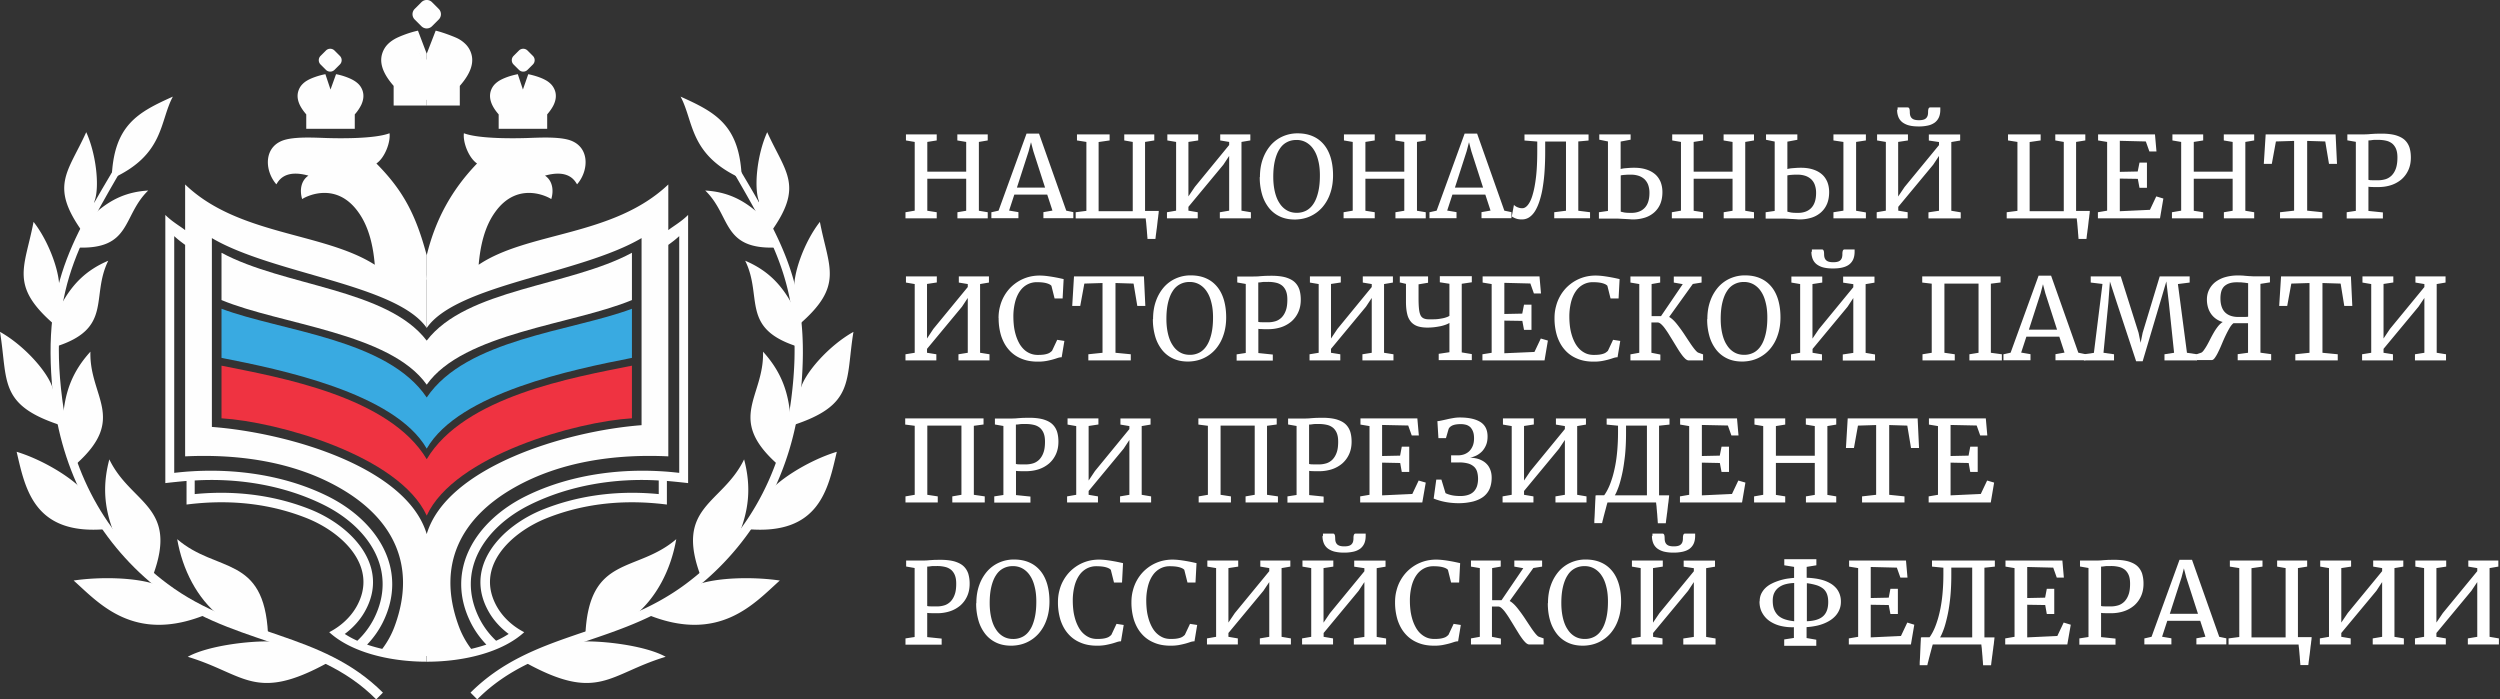
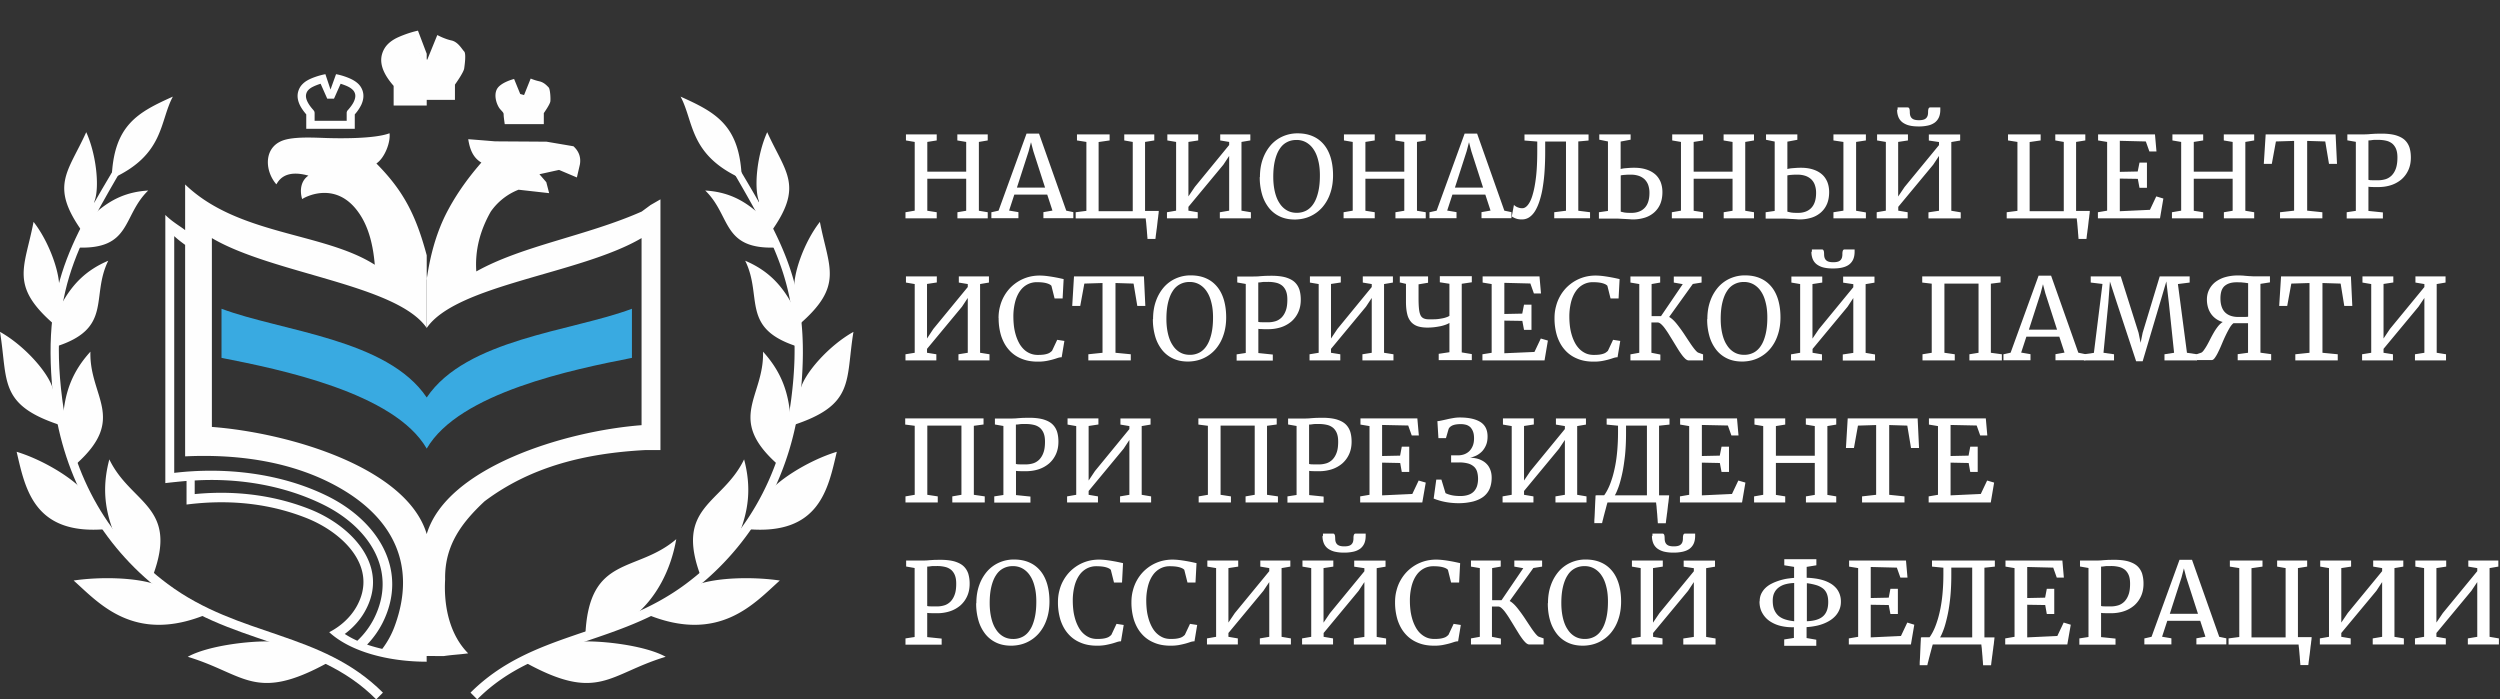
<svg xmlns="http://www.w3.org/2000/svg" fill="none" viewBox="0 0 286 80">
  <rect x="0" y="0" width="286" height="80" fill="#333333" stroke="none" />
  <path fill="#FEFEFE" fill-rule="evenodd" d="m48.462 7.268-1.186-2.66c-.293.093-.579.194-.848.294a6.188 6.188 0 0 0-.786.362c-.247.139-.47.3-.648.486-.177.184-.308.4-.385.655-.362 1.14.763 2.42 1.218 2.936l.015.015a.448.448 0 0 1 .116.301v1.488h2.859v.924h-3.784V9.827c-.293-.34-.732-.871-1.048-1.511-.324-.655-.509-1.418-.255-2.204.124-.386.316-.71.563-.98.246-.269.555-.5.902-.693.385-.216 1.487-.686 2.62-.932l1.002 2.643v1.102h-.355v.016Zm-7.876 7.468h-5.55v-1.65c-.215-.254-.523-.631-.74-1.086-.223-.47-.346-1.025-.161-1.595a1.92 1.92 0 0 1 .424-.733c.185-.2.408-.37.663-.508.323-.185 1.11-.509 2.003-.678l.586 1.757.632-1.757c.586.1 1.426.377 1.958.678.254.146.478.308.663.508.185.2.331.447.423.733.178.57.062 1.117-.161 1.595a4.817 4.817 0 0 1-.74 1.087v1.649Zm-.925-.925v-.894a.456.456 0 0 1 .139-.324c.154-.177.416-.477.608-.824.185-.34.309-.725.2-1.072a.971.971 0 0 0-.246-.408 1.893 1.893 0 0 0-.408-.308 3.54 3.54 0 0 0-.486-.224 9.568 9.568 0 0 0-.5-.177l-.725 1.634s-.023.054-.039.077h-.763s-.03-.046-.038-.077l-.725-1.634a6.271 6.271 0 0 0-.5.177 4.83 4.83 0 0 0-.486.224c-.162.092-.3.192-.409.308a.988.988 0 0 0-.239.409c-.115.354.016.747.208 1.086.193.347.463.655.617.825v.015a.362.362 0 0 1 .093.139.6.6 0 0 1 .03.162v.894h3.7l-.031-.008Zm2.328 59.93c.57.194 1.156.355 1.741.494a10.036 10.036 0 0 0 1.48-2.767c2.435-6.805-.216-12.193-6.459-15.715-5.287-2.982-11.583-3.83-17.572-3.545V28.015c-.508-.377-.786-.578-1.248-1.002v27.083c5.834-.686 12.192.023 17.526 2.652 5.765 2.844 9.356 8.477 6.296 14.535a10.266 10.266 0 0 1-1.764 2.466v-.007Zm-2.56-1.225c.448.293.933.555 1.45.786a9.214 9.214 0 0 0 1.896-2.52c2.782-5.51-.602-10.497-5.804-13.056-4.478-2.204-9.68-3.06-14.697-2.759v1.557c5.402-.524 9.842.408 13.179 1.734 4.825 1.911 9.225 6.567 6.258 11.746-.532.932-1.295 1.796-2.281 2.528v-.016Zm9.388 3.183c-4.355 0-8.701-1.125-11.152-3.375.015-.008.03-.023.054-.031 1.248-.655 2.335-1.626 3.044-2.852 2.62-4.57-1.557-8.532-5.71-10.18-3.43-1.357-7.947-2.275-13.712-1.542V55.02c-.724.062-1.726.162-2.428.247V24.586c.787.794 1.811 1.364 2.266 1.742v-5.226c6.066 5.842 15.838 5.449 21.696 9.187-.178-2.096-.648-4.316-1.889-6.027-2.489-3.484-5.85-1.865-6.42-1.487-.308-1.025-.13-2.112.717-2.682-2.813-.787-3.453.693-3.668.994-1.403-1.611-1.495-4.501 1.133-5.133 1.302-.316 3.283-.208 4.64-.162 1.024.03 5.364.139 7.175-.547.13 1.002-.524 2.79-1.503 3.46 3.029 3.06 4.5 5.796 5.757 10.505v2.76h-.4c-.463-3.392-1.766-9.103-6.752-13.535.408-.17 1.549-.37 1.927-2.057-2.128.385-4.085.4-6.236.331-1.271-.038-3.044-.146-4.277.131-1.619.378-1.788 1.503-1.341 2.852 1.364-.94 4.193-.555 5.017.331-.393.054-1.302.632-1.41 1.472 2.582-.878 4.817.093 6.358 2.204 1.45 1.989 2.204 6.382 2.043 8.262-7.122-4.547-14.675-4.03-21.48-8.6V51.06c6.49-.162 12.532 1.217 17.01 3.745 6.874 3.877 9.618 9.596 6.96 17.033a11.64 11.64 0 0 1-1.326 2.62c1.263.2 2.62.293 3.9.293v.956l.007-.008Z" clip-rule="evenodd" />
-   <path fill="#FEFEFE" fill-rule="evenodd" d="m49.171 7.268 1.187-2.66c.548.178 1.126.37 1.634.656.247.139.47.3.648.486.177.184.308.4.385.655.362 1.14-.763 2.42-1.218 2.936l-.015.015a.449.449 0 0 0-.116.301v1.488h-2.86v.924h3.785V9.827c.293-.34.732-.871 1.048-1.511.324-.655.509-1.418.255-2.204a2.612 2.612 0 0 0-.563-.98 3.55 3.55 0 0 0-.902-.693c-.377-.208-1.819-.755-2.597-.932L48.817 6.15v1.102h.354v.016Zm7.877 7.468h5.55v-1.65c.215-.254.523-.631.74-1.086.223-.47.346-1.025.161-1.595a2.032 2.032 0 0 0-.424-.733 2.57 2.57 0 0 0-.663-.508c-.562-.316-1.349-.547-1.98-.678l-.61 1.757-.585-1.757a8.192 8.192 0 0 0-1.264.346c-.262.1-.516.208-.74.332a2.749 2.749 0 0 0-.663.508 1.97 1.97 0 0 0-.424.733c-.177.57-.061 1.117.162 1.595.216.455.517.832.74 1.087v1.649Zm.925-.925v-.894a.457.457 0 0 0-.139-.324c-.154-.177-.416-.477-.609-.824-.185-.34-.308-.725-.2-1.072a.971.971 0 0 1 .247-.408 1.89 1.89 0 0 1 .408-.308 3.59 3.59 0 0 1 .486-.224c.162-.061.331-.123.5-.177l.725 1.634s.023.054.039.077h.763s.03-.046.038-.077l.725-1.634c.177.054.346.116.5.177.178.07.34.147.486.224.162.092.3.192.409.308a.988.988 0 0 1 .239.409c.115.354-.016.747-.209 1.086a4.637 4.637 0 0 1-.616.825v.015a.362.362 0 0 0-.093.139.6.6 0 0 0-.03.162v.894h-3.7l.031-.008Zm-2.328 59.93c-.57.194-1.156.355-1.741.494a10.032 10.032 0 0 1-1.48-2.767c-2.436-6.805.216-12.193 6.458-15.715 5.288-2.982 11.584-3.83 17.573-3.545V28.015c.508-.377.786-.578 1.248-1.002v27.083c-5.834-.686-12.193.023-17.526 2.652-5.765 2.844-9.356 8.477-6.297 14.535.44.863 1.018 1.688 1.765 2.466v-.007Zm2.56-1.225a10.39 10.39 0 0 1-1.45.786 9.215 9.215 0 0 1-1.896-2.52c-2.782-5.51.601-10.497 5.804-13.056 4.478-2.204 9.68-3.06 14.697-2.759v1.557c-5.403-.524-9.842.408-13.179 1.734-4.825 1.911-9.225 6.567-6.258 11.746.532.932 1.295 1.796 2.281 2.528v-.016ZM48.816 75.7c4.354 0 8.701-1.125 11.152-3.375-.015-.008-.03-.023-.054-.031-1.248-.655-2.335-1.626-3.044-2.852-2.62-4.57 1.557-8.532 5.71-10.18 3.43-1.357 7.947-2.275 13.712-1.542v-2.7c.724.062 1.718.162 2.428.247V24.586c-.787.794-1.812 1.364-2.266 1.742v-5.226c-6.297 5.98-16.031 5.372-21.696 9.187.185-2.096.648-4.316 1.888-6.027 2.49-3.484 5.842-1.865 6.42-1.487.309-1.025.131-2.112-.716-2.682 2.813-.787 3.452.693 3.668.994 1.41-1.611 1.495-4.501-1.133-5.133-1.302-.316-3.283-.208-4.64-.162-1.025.03-5.364.139-7.175-.547-.13 1.002.524 2.79 1.503 3.46-2.92 3.03-4.778 6.459-5.757 10.505v2.76h.362c.355-4.24 2.805-9.858 6.698-13.373-.316-.2-1.434-.616-1.827-2.22 2.127.386 4.085.401 6.235.332 1.272-.038 3.044-.146 4.278.131 1.618.378 1.788 1.503 1.34 2.852-1.233-.848-4.2-.64-5.009.4.285.155 1.256.27 1.403 1.41-2.582-.878-4.817.093-6.359 2.205-.824 1.133-2.173 4.47-2.065 8.262 6.944-4.609 14.767-3.877 21.503-8.601v27.7c-6.49-.162-12.532 1.217-17.01 3.745-6.875 3.877-9.618 9.596-6.96 17.033.324.902.756 1.78 1.326 2.62-1.264.2-2.62.293-3.9.293v.956l-.015-.016ZM36.67 6.397l.617-.617c.27-.27.71-.27.979 0l.617.617c.27.27.27.709 0 .979l-.617.616a.693.693 0 0 1-.979 0l-.616-.616a.693.693 0 0 1 0-.98Zm24.293 0-.616-.617a.693.693 0 0 0-.979 0l-.617.617a.693.693 0 0 0 0 .979l.617.616c.27.27.71.27.979 0l.616-.616c.27-.27.27-.71 0-.98ZM47.445 2.235l.763.763a.852.852 0 0 0 1.218 0l.763-.763a.856.856 0 0 0 0-1.218l-.763-.763a.852.852 0 0 0-1.218 0l-.763.763a.856.856 0 0 0 0 1.218Z" clip-rule="evenodd" />
  <path fill="#FEFEFE" fill-rule="evenodd" d="M48.817 61.094C46.52 53.441 32.994 49.511 24.239 48.84V27.237c6.99 4.116 21.133 5.302 24.578 10.281V31.97c-.378-2.682-1.056-5.14-2.112-7.306-1.048-2.112-2.443-4.123-4.139-6.066.964-.562 1.326-1.549 1.503-2.674-1.025.077-2.05.162-3.075.246-1.965.016-3.923.024-5.888.04-1.025.176-2.05.346-3.075.523-.663.609-.864 1.31-.74 2.066l.346 1.503c.679-.286 1.365-.578 2.043-.864.748.162 1.495.332 2.243.494-.262.3-.524.608-.787.91-.107.415-.215.84-.323 1.255l3.499-.393a6.958 6.958 0 0 1 3.183 2.513c1.202 2.12 1.819 4.377 1.65 6.836-5.272-2.952-12.587-4.054-18.906-6.844h-.016l-.015-.023h-.016l-.015-.023h-.015l-.016-.023h-.015l-.016-.023H24.1l-.016-.023h-.015l-.015-.024h-.016l-.015-.023h-.015l-.016-.023h-.015L23.96 24h-.015l-.016-.023h-.015l-.015-.023h-.016l-.015-.023h-.016l-.015-.024h-.015l-.016-.023h-.015l-.016-.023h-.015l-.016-.023h-.015l-.015-.023h-.016l-.015-.023h-.016l-.015-.023h-.015l-.016-.023h-.015l-.016-.023h-.015l-.016-.024h-.015l-.015-.023h-.016l-.015-.023h-.016l-.015-.023h-.015l-.016-.023h-.015l-.016-.023h-.015l-.015-.023h-.016l-.015-.023h-.016l-.015-.024h-.016l-.015-.023h-.015l-.016-.023-1.164-.67v28.686h1.78c6.721.362 13.018 1.85 18.351 5.865 2.498 2.343 4.578 4.955 4.501 8.925.185 3.167-.562 6.381-2.636 8.462 1.041.146 1.72.154 2.76.308.655.023 1.495-.023 2.15 0V61.025l-.177.07Z" clip-rule="evenodd" />
  <path fill="#FEFEFE" fill-rule="evenodd" d="M48.817 61.094C51.114 53.441 64.64 49.31 73.395 48.64V27.237c-6.99 4.116-21.133 5.302-24.578 10.281V31.97c.378-2.682 1.056-5.14 2.112-7.306 1.048-2.112 2.443-4.123 4.139-6.066-.964-.562-1.326-1.549-1.503-2.674 1.025.077 2.05.162 3.075.246 1.965.016 3.923.024 5.888.04 1.025.176 2.05.346 3.075.523.663.609.864 1.31.74 2.066l-.347 1.503-2.042-.864c-.748.162-1.495.332-2.243.494.262.3.524.608.786.91l.324 1.255-3.499-.393a6.958 6.958 0 0 0-3.183 2.513c-1.202 2.12-1.819 4.377-1.65 6.836 5.272-2.952 12.586-4.054 18.906-6.844h.016l.015-.023h.015l.016-.023h.015l.016-.023h.015l.016-.023h.015l.015-.023h.016l.015-.024h.016l.015-.023h.015l.016-.023h.015l.016-.023h.015l.016-.023h.015l.015-.023h.016l.015-.023h.016l.015-.024h.015l.016-.023h.015l.016-.023h.015l.015-.023h.016l.015-.023h.016l.015-.023h.016l.015-.023h.015l.016-.023h.015l.016-.023h.015l.015-.024h.016l.015-.023h.016l.015-.023h.015l.016-.023h.015l.016-.023h.015l.016-.023h.015l.015-.023h.016l.015-.023h.016l.015-.024h.016l.015-.023h.015l.016-.023 1.163-.67v28.686h-1.78c-6.72.362-13.017 1.85-18.35 5.865-2.498 2.343-4.579 4.955-4.502 8.925-.184 3.167.563 6.381 2.636 8.462-1.04.146-1.718.154-2.759.308-.655.023-1.495-.023-2.15 0v-14.02l.177.07Zm8.933-46.89h4.462V12.94s.701-.994.747-1.333c.047-.34-.023-1.434-.192-1.603-.17-.17-.509-.578-1.064-.701a5.998 5.998 0 0 1-.994-.316l-.756 1.888-.439-.124-.701-1.718s-1.55.385-1.965 1.164c-.409.778.023 1.888.362 2.28.339.386.408.41.408.656 0 .247.124 1.064.124 1.064m-11.969-2.775h6.273V9.68s.987-1.372 1.056-1.842c.07-.47.231-1.71 0-1.95-.239-.231-.686-1.102-1.472-1.264-.786-.17-1.603-.616-1.603-.616l-1.148 2.82-.617-.169-.986-2.382s-2.182.54-2.76 1.611c-.578 1.072.031 2.613.509 3.152.478.54.578.57.578.902 0 .332.17 1.472.17 1.472" clip-rule="evenodd" />
  <path fill="#FEFEFE" d="M6.043 45.033c-1.334-13.249 2.643-18.197 8.894-28.917l.632.362C9.619 26.998 5.395 32.316 7.122 45.68c1.163 8.979 5.48 16.231 12.069 21.133 8.224 6.12 17.55 5.372 24.616 12.424l-.77.77c-6.998-7.051-16.794-6.05-25.28-12.932C11.176 61.742 6.991 53.958 6.05 45.04" />
-   <path fill="#FEFEFE" d="M30.659 72.493c-2.027-.693-3.638-1.017-5.526-1.996-2.575-2.042-4.255-5.318-4.863-8.817 4.547 3.908 9.934 1.757 10.389 10.813Z" />
-   <path fill="#FEFEFE" fill-rule="evenodd" d="M35.715 14.204h4.462V12.94s.702-.994.748-1.333c.046-.34-.023-1.434-.193-1.603-.17-.17-.508-.578-1.063-.701a6.099 6.099 0 0 1-.995-.316l-.755 1.888-.44-.124-.7-1.718s-1.55.385-1.966 1.164c-.408.778.023 1.888.362 2.28.34.386.409.41.409.656 0 .247.123 1.064.123 1.064" clip-rule="evenodd" />
  <path fill="#FEFEFE" d="M17.456 65.95c-1.51-1.38-2.913-2.836-4.184-4.416-1.334-3.075-1.604-5.812-.764-8.98 2.482 5.15 8 5.319 4.948 13.396ZM8.74 53.064a35.734 35.734 0 0 1-1.526-5.295c.208-3.03 1.133-5.341 3.13-7.538-.147 5.172 4.223 7.607-1.604 12.833ZM6.297 39.676c.123-1.649.354-3.283.732-4.878 1.302-2.39 2.913-3.931 5.356-4.971-2.05 4.154.601 7.768-6.08 9.85M8.77 28.316a28.2 28.2 0 0 1 2.112-3.923c1.835-1.634 3.677-2.45 6.074-2.597-3.006 2.905-1.858 6.79-8.178 6.52M31.23 73.395c1.803.131 3.437.81 6.219 2.443-8.293 4.54-9.434 1.272-15.97-.701 2.213-1.241 6.991-1.858 9.742-1.75M18.02 66.929c1.71.37 3.213 1.28 5.726 3.306-8.409 3.522-12.47-1.295-15.322-3.823 2.96-.439 7.183-.385 9.595.517Zm-7.962-10.097 2.165 3.692c-8.362.779-9.333-4.632-10.32-8.84 3.423 1.048 7.222 3.522 8.155 5.148ZM6.066 44.57c.87 1.141.516 1.542.963 4.108C-.224 46.343.925 43.6 0 37.965c2.86 1.596 5.657 4.802 6.066 6.605Zm.678-11.345c.362 1.295-.062 1.526-.494 3.931-5.217-4.486-3.414-6.512-2.412-11.776 1.85 2.366 3.137 6.119 2.906 7.838m4.061-10.189c.047 1.28-.4 1.403-1.34 3.53-3.823-5.318-1.704-6.798.4-11.438 1.18 2.605 1.534 6.367.94 7.908Zm1.973-2.582c.193-6.135 2.99-7.591 6.998-9.395-1.541 2.86-.955 6.667-6.998 9.395Zm78.814 24.586c1.333-13.249-2.644-18.197-8.894-28.917l-.632.362c5.942 10.52 10.173 15.838 8.447 29.202-1.164 8.979-5.48 16.231-12.07 21.133-8.223 6.12-17.549 5.372-24.616 12.424l.77.77c6.998-7.051 16.794-6.05 25.28-12.932 6.582-5.333 10.767-13.117 11.707-22.035" />
  <path fill="#FEFEFE" d="M66.975 72.493c2.027-.693 3.638-1.017 5.526-1.996 2.574-2.042 4.254-5.318 4.863-8.817-4.547 3.908-9.934 1.757-10.389 10.813Zm13.202-6.543c1.51-1.38 2.914-2.836 4.185-4.416 1.334-3.075 1.603-5.812.763-8.98-2.481 5.15-8 5.319-4.948 13.396Zm8.717-12.886c.64-1.734 1.164-3.5 1.526-5.295-.208-3.03-1.133-5.341-3.129-7.538.146 5.172-4.224 7.607 1.603 12.833Zm2.443-13.388a31.298 31.298 0 0 0-.732-4.878c-1.302-2.39-2.913-3.931-5.356-4.971 2.05 4.154-.601 7.768 6.08 9.85m-2.466-11.361a28.204 28.204 0 0 0-2.111-3.923c-1.835-1.634-3.677-2.45-6.073-2.597 3.005 2.905 1.857 6.79 8.177 6.52M66.404 73.395c-1.803.131-3.437.81-6.22 2.443 8.294 4.54 9.434 1.272 15.97-.701-2.212-1.241-6.99-1.858-9.742-1.75m13.203-6.458c-1.711.37-3.214 1.28-5.727 3.306 8.409 3.522 12.47-1.295 15.322-3.823-2.96-.439-7.183-.385-9.595.517Zm7.961-10.097-2.166 3.692c8.363.779 9.334-4.632 10.32-8.84-3.422 1.048-7.221 3.522-8.154 5.148Zm3.993-12.262c-.871 1.141-.517 1.542-.964 4.108 7.253-2.335 6.104-5.086 7.03-10.713-2.86 1.596-5.658 4.802-6.066 6.605Zm-.679-11.345c-.362 1.295.062 1.526.493 3.931 5.218-4.486 3.415-6.512 2.413-11.776-1.85 2.366-3.137 6.119-2.906 7.838m-4.061-10.189c-.047 1.28.4 1.403 1.34 3.53 3.824-5.318 1.704-6.798-.4-11.438-1.18 2.605-1.534 6.367-.94 7.908Zm-1.973-2.582c-.193-6.135-2.99-7.591-6.999-9.395 1.542 2.86.956 6.667 6.999 9.395Z" />
-   <path fill="#FEFEFE" fill-rule="evenodd" d="M48.817 38.967c-4.547-5.95-16.34-6.196-23.476-10.05v5.41c6.736 2.806 19.276 3.746 23.476 9.68v-5.04Zm0 0c4.547-5.95 16.339-6.196 23.476-10.05v5.41c-6.736 2.806-19.276 3.746-23.476 9.68v-5.04Z" clip-rule="evenodd" />
-   <path fill="#EF3341" fill-rule="evenodd" d="M48.817 58.983c3.168-6.883 17.148-10.752 23.476-11.13v-6.019c-6.728 1.341-19.206 3.522-23.476 10.698-4.278-7.175-16.748-9.349-23.476-10.698v6.02c6.328.377 20.308 4.246 23.476 11.129Z" clip-rule="evenodd" />
  <path fill="#39AAE1" fill-rule="evenodd" d="M48.817 45.472c4.516-6.705 16.547-7.553 23.476-10.15v5.618c-6.628 1.303-19.792 3.977-23.476 10.382-3.684-6.405-16.848-9.08-23.476-10.382v-5.618c6.937 2.597 18.96 3.445 23.476 10.15Z" clip-rule="evenodd" />
  <path fill="#fff" d="M103.587 24.974v-.693l1.056-.182v-7.862l-1.002-.17v-.694h3.52v.693l-1.078.17v3.404h4.449v-3.403l-1.013-.17v-.694h3.477v.693l-1.013.17v7.874l1.013.17v.694h-3.467v-.693l1.003-.171v-3.66h-4.449v3.66l1.078.17v.694h-3.574Zm12.738-3.51h3.232l-1.344-4.171-.267-1.024-.266 1.024-1.345 4.171h-.01Zm-2.902 2.817.811-.182 3.2-8.812h1.43l3.115 8.812.811.17v.694h-3.425v-.693l1.035-.181-.597-1.825h-3.766l-.598 1.825 1.067.18v.694h-3.094v-.693l.011.01Zm9.634.693v-.693l1.226-.16v-7.884l-1.077-.17v-.694h3.734v.693l-1.259.181v7.916h3.905v-7.926l-.971-.17v-.694h3.435v.693l-1.056.17v7.895h1.568s0 .064-.011.16c0 .096-.021.214-.042.363-.011.15-.032.32-.064.512l-.064.576c-.022.192-.043.384-.075.576-.021.192-.043.352-.064.502-.021.149-.032.266-.043.362-.01.096-.021.15-.021.15h-.907c0-.054 0-.15-.021-.278 0-.128-.022-.277-.032-.437a10.09 10.09 0 0 0-.043-.523c-.011-.181-.032-.352-.043-.501-.01-.16-.032-.288-.042-.395-.011-.107-.022-.181-.022-.213h-8.011v-.011Zm10.443 0v-.693l1.046-.182v-7.862l-1.003-.17v-.694h3.531v.693l-1.12.17v6.231l.736-1.088 3.926-4.79v-.352l-1.024-.17v-.694h3.446v.693l-1.014.17V24.1l1.078.182v.693h-3.553v-.693l1.067-.182v-6.262l-.661 1.003-4.001 4.822v.437l1.067.182v.693H133.5Zm12.162-4.726c0 .619.064 1.184.181 1.686.118.501.289.938.523 1.29.224.363.512.64.843.832.331.193.704.289 1.131.289a2.29 2.29 0 0 0 1.099-.256c.32-.171.608-.438.832-.79.234-.352.405-.8.533-1.333.128-.534.192-1.163.192-1.889 0-.618-.053-1.173-.181-1.675-.118-.5-.288-.928-.523-1.28a2.474 2.474 0 0 0-.843-.821 2.2 2.2 0 0 0-1.131-.288c-.426 0-.778.085-1.098.256-.331.17-.608.427-.832.779-.235.352-.406.789-.534 1.312-.128.533-.192 1.152-.192 1.877m-1.525.022c0-.758.106-1.451.33-2.07a4.862 4.862 0 0 1 .907-1.579 3.943 3.943 0 0 1 1.366-1.003 4.136 4.136 0 0 1 1.706-.352c.673 0 1.259.118 1.761.342.512.224.928.554 1.269.97.342.417.598.929.768 1.515.171.598.256 1.26.256 1.985 0 .725-.106 1.45-.33 2.07a4.67 4.67 0 0 1-.896 1.578 4.09 4.09 0 0 1-1.355 1.014c-.523.245-1.088.362-1.697.384-.672.01-1.258-.096-1.77-.331a3.459 3.459 0 0 1-1.281-.992 4.503 4.503 0 0 1-.789-1.547 6.955 6.955 0 0 1-.267-1.995l.022.01Zm9.569 4.715v-.693l1.046-.182v-7.862l-1.003-.17v-.694h3.52v.693l-1.067.17v3.404h4.449v-3.403l-1.024-.17v-.694h3.478v.693l-1.003.17v7.874l1.003.17v.694h-3.467v-.693l1.013-.171v-3.66h-4.449v3.66l1.067.17v.694h-3.563Zm12.726-3.51h3.233l-1.344-4.171-.267-1.024-.267 1.024-1.344 4.171h-.011Zm-2.891 2.817.811-.182 3.201-8.812h1.429l3.115 8.812.811.17v.694h-3.424v-.693l1.034-.181-.597-1.825h-3.766l-.597 1.825 1.067.18v.694h-3.094v-.693l.01.01Zm9.41.469.245-1.312s.064.064.118.107c.053.042.128.085.202.127.086.043.182.075.289.107.106.032.224.043.352.043.224 0 .437-.128.64-.384.202-.256.394-.64.544-1.184.16-.534.288-1.216.384-2.038.096-.832.138-1.824.138-2.976v-1.046l-1.461-.117v-.694h7.329v.694l-1.174.106v7.927l1.345.17v.694h-4.097v-.693l1.344-.171v-7.916h-2.379v1.163c0 .736-.021 1.44-.064 2.112a18.35 18.35 0 0 1-.202 1.867 10 10 0 0 1-.352 1.558c-.139.459-.31.853-.502 1.184-.192.33-.416.576-.672.757a1.49 1.49 0 0 1-.843.267c-.138 0-.256 0-.362-.021a1.228 1.228 0 0 1-.299-.064 1.968 1.968 0 0 1-.267-.107c-.085-.043-.171-.096-.267-.15m12.461-.554c.064.021.138.043.202.053.064.022.15.032.235.054.085.01.192.02.32.032.128 0 .267.01.438.01.682 0 1.194-.192 1.557-.576.363-.384.544-.95.544-1.707a2.69 2.69 0 0 0-.149-.928 1.782 1.782 0 0 0-.427-.65 1.907 1.907 0 0 0-.672-.385 2.795 2.795 0 0 0-.875-.128c-.235 0-.459 0-.661.022-.203.01-.374.032-.502.064v4.128l-.01.01Zm-2.486.768v-.693l1.035-.15v-7.948l-.992-.202v-.608h3.584v.608l-1.141.213v3.147c.074-.032.16-.042.277-.064.117-.021.245-.032.384-.042.139-.011.277-.022.438-.032.16-.011.309-.011.458-.011.512 0 .971.064 1.366.192.405.128.736.31 1.013.544.278.235.48.533.63.875.138.352.213.736.213 1.173 0 .512-.085.971-.245 1.355a2.69 2.69 0 0 1-.694.97 2.974 2.974 0 0 1-1.067.598 4.564 4.564 0 0 1-1.354.203c-.075 0-.203 0-.385-.021a83.96 83.96 0 0 0-.576-.032l-.618-.032c-.203-.011-.374-.011-.512-.011h-1.814v-.032Zm8.343 0v-.693l1.045-.182v-7.862l-1.003-.17v-.694h3.532v.693l-1.078.17v3.404h4.449v-3.403l-1.024-.17v-.694h3.477v.693l-1.002.17v7.874l1.002.17v.694h-3.467v-.693l1.014-.171v-3.66h-4.449v3.66l1.078.17v.694h-3.574Zm18.487 0v-.693l1.141-.182v-7.862l-1.141-.17v-.694h3.712v.693l-1.12.17v7.874l1.12.192v.672h-3.712Zm-5.281-.768c.064.021.139.043.203.053.064.022.149.032.235.054.085.01.192.02.32.032.128 0 .266.01.437.01.683 0 1.195-.192 1.558-.576.362-.384.544-.95.544-1.707a2.69 2.69 0 0 0-.15-.928 1.652 1.652 0 0 0-.426-.65 1.907 1.907 0 0 0-.672-.385 2.8 2.8 0 0 0-.875-.128c-.235 0-.459 0-.662.022-.202.01-.373.032-.501.064v4.128l-.011.01Zm-2.475.768v-.693l1.035-.15v-7.937l-.992-.202v-.62h3.584v.62l-1.141.213v3.136c.075-.032.16-.042.277-.064.118-.021.246-.032.384-.042.139-.011.278-.022.438-.032.16-.011.309-.011.458-.011.513 0 .971.064 1.366.192.405.128.736.31 1.013.544.278.235.481.533.63.875.139.352.213.736.213 1.173 0 .512-.085.971-.245 1.355a2.69 2.69 0 0 1-.694.97 2.97 2.97 0 0 1-1.066.598 4.566 4.566 0 0 1-1.355.203c-.075 0-.203 0-.384-.021a52.594 52.594 0 0 0-.576-.032l-.619-.032c-.203-.011-.373-.011-.512-.011h-1.814v-.032Zm15.096-12.428v-.256h1.141c.054 0 .096.01.139.042.032.032.053.075.075.118.01.053.032.106.032.17 0 .064.01.118.01.182 0 .15.011.277.043.394a.743.743 0 0 0 .16.3.733.733 0 0 0 .32.191c.139.043.31.064.523.064.213 0 .384-.021.523-.064a.683.683 0 0 0 .32-.192.743.743 0 0 0 .16-.299c.032-.117.042-.245.042-.394 0-.064 0-.118.011-.182 0-.064.021-.117.032-.17a.314.314 0 0 1 .075-.118c.032-.032.074-.042.138-.042h1.142v.256c0 .341-.053.63-.16.875a1.533 1.533 0 0 1-.469.597 2.08 2.08 0 0 1-.779.341 4.58 4.58 0 0 1-1.067.107c-.405 0-.747-.032-1.056-.107a2.203 2.203 0 0 1-.768-.341 1.448 1.448 0 0 1-.48-.598 2.113 2.113 0 0 1-.16-.864m-2.337 12.418v-.693l1.046-.182v-7.862l-1.003-.17v-.694h3.531v.693l-1.12.17v6.242l.736-1.088 3.937-4.79v-.353l-1.163-.17v-.694h3.584v.694l-1.013.17v7.863l1.077.181v.694h-3.691v-.694l1.206-.181v-6.273l-.662 1.003-4 4.822v.437l1.077.182v.693h-3.542Zm14.872 0v-.693l1.227-.16v-7.884l-1.078-.17v-.694h3.734v.693l-1.259.181v7.916h3.905v-7.926l-.971-.17v-.694h3.435v.693l-1.056.17v7.895h1.568s0 .064-.011.16c0 .096-.021.214-.042.363-.011.15-.032.32-.064.512l-.064.576c-.022.192-.043.384-.075.576-.021.192-.043.352-.064.502-.021.149-.032.266-.043.362-.01.096-.021.15-.021.15h-.907c0-.054 0-.15-.021-.278 0-.128-.021-.277-.032-.437-.011-.17-.021-.341-.043-.523-.01-.181-.032-.352-.042-.501-.011-.16-.032-.288-.043-.395-.011-.107-.021-.181-.021-.213h-8.012v-.011Zm10.433 0v-.693l1.056-.182v-7.862l-1.035-.17v-.694h6.508l.171 1.952h-.811l-.406-1.142-2.976-.074v3.552l2.048-.042.203-1.014h.853v2.88h-.853l-.192-1.024-2.059-.032v3.734l3.446-.16.725-1.536.811.245-.384 2.262H240Zm8.47 0v-.693l1.056-.182v-7.862l-1.002-.17v-.694h3.52v.693l-1.077.17v3.404h4.448v-3.403l-1.013-.17v-.694h3.477v.693l-1.013.17v7.874l1.013.17v.694h-3.467v-.693l1.003-.171v-3.66h-4.448v3.66l1.077.17v.694h-3.574Zm10.509-6.23.213-3.371h8.001l.16 3.37h-.917l-.427-2.56-2.069-.064v7.98l1.739.182v.693h-4.844v-.693l1.611-.182v-7.98l-2.08.064-.47 2.56h-.917Zm11.98 1.835.192.032c.064 0 .149 0 .234.01h.704c.278 0 .545-.042.801-.117.256-.075.49-.213.704-.416.202-.203.373-.47.49-.8.118-.33.182-.758.182-1.27 0-.362-.043-.672-.139-.928a1.628 1.628 0 0 0-.416-.63 1.703 1.703 0 0 0-.693-.351 3.81 3.81 0 0 0-.971-.107h-.384c-.107 0-.192.01-.278.021l-.224.032c-.064 0-.138.011-.213.011v4.502l.011.01Zm-2.497 4.395v-.693l1.046-.16v-7.895l-.971-.17v-.683h1.707c.213 0 .395 0 .544-.011.149 0 .299-.021.459-.032l.512-.032c.192 0 .416-.01.693-.01.64 0 1.174.063 1.6.18.427.129.779.3 1.035.534.256.235.438.523.555.864.107.342.16.726.16 1.163 0 .534-.096 1.014-.288 1.43a3.09 3.09 0 0 1-.779 1.056 3.55 3.55 0 0 1-1.184.661c-.459.15-.949.224-1.472.224h-.363c-.117 0-.235 0-.341-.01-.107 0-.192 0-.267-.011a.517.517 0 0 1-.16-.021v2.773l1.654.17v.694h-4.15l.01-.021ZM103.587 41.232v-.704l1.056-.17v-7.863l-1.002-.17v-.705h3.531v.694l-1.121.17v6.241l.726-1.099 3.936-4.79v-.341l-1.024-.17v-.705h3.446v.704l-1.013.171v7.862l1.077.171v.704h-3.552v-.704l1.066-.17v-6.273l-.661 1.002-4.001 4.822v.448l1.067.171v.704h-3.531Zm10.647-4.832c0-.48.053-.929.171-1.355a4.735 4.735 0 0 1 1.205-2.155 4.81 4.81 0 0 1 .95-.736 4.694 4.694 0 0 1 1.12-.47c.405-.107.821-.16 1.248-.16.277 0 .555.021.832.053a18.444 18.444 0 0 1 1.44.245c.192.044.352.076.48.108l-.117 2.218h-.917l-.363-1.45c-.107-.128-.299-.224-.565-.299-.267-.075-.63-.117-1.099-.117a2.26 2.26 0 0 0-1.078.256c-.33.17-.619.426-.853.757-.235.33-.427.747-.555 1.238a6.695 6.695 0 0 0-.203 1.685c0 .363.022.726.064 1.088.043.363.118.694.214 1.024.096.32.224.63.373.907.149.278.331.512.534.715a2.255 2.255 0 0 0 1.632.65c.234 0 .437-.01.608-.031.17-.022.32-.054.448-.096a1.12 1.12 0 0 0 .32-.15c.085-.064.171-.128.235-.202l.586-1.248.822.127-.31 1.867c-.17 0-.341.043-.501.096a8.236 8.236 0 0 1-1.269.331 5.187 5.187 0 0 1-.982.075c-.715 0-1.355-.117-1.91-.363a3.723 3.723 0 0 1-1.397-1.013c-.384-.438-.661-.96-.864-1.569a6.816 6.816 0 0 1-.288-2.037m8.417-1.387.203-3.382h8.001l.16 3.382h-.918l-.427-2.56-2.069-.064v7.98l1.749.17v.704h-4.854v-.704l1.622-.17v-7.98l-2.08.064-.47 2.56h-.917Zm10.775 1.493c0 .62.064 1.185.181 1.686.117.502.288.939.523 1.29.224.364.512.641.842.833.331.192.704.288 1.131.288a2.29 2.29 0 0 0 1.099-.256c.32-.17.608-.437.832-.79.235-.351.406-.8.534-1.333.128-.533.192-1.163.192-1.888 0-.619-.054-1.174-.182-1.675-.117-.501-.288-.928-.523-1.28a2.48 2.48 0 0 0-.842-.822 2.202 2.202 0 0 0-1.131-.288 2.26 2.26 0 0 0-1.099.256 2.142 2.142 0 0 0-.832.78c-.235.351-.405.788-.533 1.311-.128.534-.192 1.152-.192 1.878m-1.526.021c0-.757.107-1.45.331-2.07a4.87 4.87 0 0 1 .906-1.578 3.952 3.952 0 0 1 1.366-1.003 4.144 4.144 0 0 1 1.707-.352c.672 0 1.259.117 1.76.341.512.224.928.555 1.27.971.341.416.597.928.768 1.515.17.597.256 1.259.256 1.984 0 .726-.107 1.451-.331 2.07a4.652 4.652 0 0 1-.896 1.579 4.07 4.07 0 0 1-1.355 1.013c-.523.245-1.088.363-1.696.384-.672.01-1.259-.096-1.771-.33a3.455 3.455 0 0 1-1.28-.993 4.506 4.506 0 0 1-.79-1.547 6.955 6.955 0 0 1-.266-1.995l.021.011Zm12.055.32.192.032c.064 0 .149 0 .235.01h.704c.277 0 .544-.042.8-.116.256-.075.491-.214.704-.416.203-.203.373-.47.491-.8.128-.331.181-.758.181-1.27 0-.363-.043-.672-.139-.928a1.619 1.619 0 0 0-.416-.63 1.703 1.703 0 0 0-.693-.352 3.837 3.837 0 0 0-.982-.106h-.384c-.106 0-.192.01-.277.021-.075.01-.16.021-.224.032-.064 0-.139.01-.213.01v4.503l.021.01Zm-2.496 4.406v-.693l1.045-.16v-7.895l-.971-.17v-.683h1.707c.214 0 .395 0 .544-.01.15 0 .299-.022.459-.033l.512-.032c.192 0 .416-.01.694-.01.64 0 1.173.064 1.6.18.426.129.779.3 1.035.534.256.235.437.523.554.864.107.342.16.726.16 1.163 0 .534-.096 1.014-.288 1.43a3.09 3.09 0 0 1-.779 1.056 3.54 3.54 0 0 1-1.184.661 4.72 4.72 0 0 1-1.472.224h-.363c-.117 0-.234 0-.341-.01-.107 0-.192 0-.267-.011a.522.522 0 0 1-.16-.021v2.773l1.654.171v.694h-4.15l.011-.022Zm8.342 0v-.704l1.045-.17v-7.863l-1.002-.17v-.705h3.531v.694l-1.12.17v6.241l.736-1.099 3.926-4.79v-.341l-1.025-.17v-.705h3.446v.704l-1.013.171v7.862l1.077.171v.704h-3.552v-.704l1.067-.17v-6.273l-.662 1.002-4 4.822v.448l1.066.171v.704h-3.52Zm10.327-8.886v-.726h3.232v.726l-1.088.181v1.568c0 .416.011.758.032 1.035.022.277.054.512.107.693.053.182.117.32.203.416a.73.73 0 0 0 .32.214c.128.042.277.075.458.075h.608a4.5 4.5 0 0 0 .523-.032c.182-.022.352-.054.523-.086a2.76 2.76 0 0 0 .448-.128 1.18 1.18 0 0 0 .309-.15v-3.669l-1.098-.17v-.694h3.659v.693l-1.152.171v7.852l1.152.192v.693h-3.787v-.725l1.226-.182v-3.35c-.16.097-.352.182-.554.246a4.02 4.02 0 0 1-.64.16 7.08 7.08 0 0 1-1.281.128c-.426 0-.8-.043-1.109-.139a1.78 1.78 0 0 1-.779-.48 2.074 2.074 0 0 1-.459-.906c-.096-.385-.149-.854-.149-1.43v-2.048l-.736-.171.032.043Zm9.451 8.886v-.704l1.056-.17v-7.863l-1.034-.17v-.705h6.507l.171 1.952h-.811l-.405-1.141-2.977-.075v3.563l2.049-.042.202-1.024h.854v2.88h-.854l-.192-1.024-2.059-.032v3.734l3.446-.15.726-1.536.81.235-.384 2.272h-7.105Zm8.247-4.832c0-.48.053-.929.171-1.355a4.735 4.735 0 0 1 1.205-2.155 4.81 4.81 0 0 1 .95-.736 4.694 4.694 0 0 1 1.12-.47c.405-.107.821-.16 1.248-.16.277 0 .555.021.832.053a18.885 18.885 0 0 1 1.44.245c.192.044.352.076.48.108l-.117 2.218h-.918l-.362-1.45c-.107-.128-.299-.224-.566-.299-.266-.075-.629-.117-1.099-.117a2.26 2.26 0 0 0-1.077.256 2.39 2.39 0 0 0-.853.757c-.235.33-.427.747-.555 1.238a6.695 6.695 0 0 0-.203 1.685c0 .363.021.726.064 1.088.043.363.118.694.214 1.024.096.32.224.63.373.907.149.278.331.512.533.715.214.203.448.363.715.48.267.117.576.17.907.17.235 0 .437-.01.608-.031.171-.022.32-.054.448-.096a1.12 1.12 0 0 0 .32-.15c.085-.064.171-.128.235-.202l.586-1.248.822.127-.309 1.867c-.171 0-.342.043-.502.096a8.236 8.236 0 0 1-1.269.331 5.187 5.187 0 0 1-.982.075c-.715 0-1.355-.117-1.909-.363a3.718 3.718 0 0 1-1.398-1.013c-.384-.438-.661-.96-.864-1.569a6.816 6.816 0 0 1-.288-2.037m8.684 4.843v-.693l1.013-.182v-7.862l-1.013-.17v-.694h3.403v.693l-.981.171v3.67h1.077l2.486-3.66-1.024-.18v-.694h3.179v.693l-1.003.16-2.71 3.777c.15.075.299.192.459.341.16.15.309.32.469.523a16.613 16.613 0 0 1 .95 1.334c.16.234.298.458.448.672.139.213.277.416.405.586.128.171.246.32.352.427.107.117.203.192.288.213l.512.182v.693h-1.643c-.117 0-.245-.064-.384-.181a3.45 3.45 0 0 1-.426-.49 8.759 8.759 0 0 1-.47-.705c-.16-.256-.32-.523-.49-.8-.16-.267-.331-.533-.491-.8-.16-.256-.32-.491-.47-.694a2.916 2.916 0 0 0-.437-.49c-.139-.118-.267-.182-.395-.182h-.704v3.467l1.024.203v.672h-3.435.011Zm10.327-4.737c0 .62.064 1.185.181 1.686.117.502.288.939.523 1.29.224.364.512.641.843.833.33.192.704.288 1.13.288a2.29 2.29 0 0 0 1.099-.256c.32-.17.608-.437.832-.79.235-.351.406-.8.534-1.333.128-.533.192-1.163.192-1.888 0-.619-.054-1.174-.182-1.675-.117-.501-.288-.928-.522-1.28a2.474 2.474 0 0 0-.843-.822 2.202 2.202 0 0 0-1.131-.288 2.26 2.26 0 0 0-1.099.256 2.142 2.142 0 0 0-.832.78c-.235.351-.405.788-.533 1.311-.128.534-.192 1.152-.192 1.878m-1.526.021c0-.757.107-1.45.331-2.07a4.862 4.862 0 0 1 .907-1.578 3.939 3.939 0 0 1 1.365-1.003 4.144 4.144 0 0 1 1.707-.352c.672 0 1.259.117 1.76.341.512.224.928.555 1.27.971.341.416.597.928.768 1.515.171.597.256 1.259.256 1.984 0 .726-.107 1.451-.331 2.07a4.652 4.652 0 0 1-.896 1.579 4.07 4.07 0 0 1-1.355 1.013c-.523.245-1.088.363-1.696.384-.672.01-1.259-.096-1.771-.33a3.455 3.455 0 0 1-1.28-.993 4.523 4.523 0 0 1-.79-1.547 6.955 6.955 0 0 1-.266-1.995l.021.011Zm11.959-7.713v-.256h1.141c.054 0 .107.01.139.043.032.032.053.075.075.117.01.053.032.107.032.17 0 .065.01.118.01.182 0 .15.011.278.043.395a.731.731 0 0 0 .16.299.744.744 0 0 0 .32.192c.139.042.309.064.523.064.213 0 .384-.022.522-.064a.681.681 0 0 0 .321-.192.743.743 0 0 0 .16-.3 1.48 1.48 0 0 0 .042-.394 1 1 0 0 1 .011-.181c0-.064.021-.117.032-.17a.314.314 0 0 1 .075-.118c.032-.032.074-.043.138-.043h1.142v.256c0 .342-.054.63-.16.875a1.527 1.527 0 0 1-.47.597c-.213.16-.469.267-.778.342-.31.074-.662.106-1.067.106-.406 0-.747-.032-1.056-.106a2.201 2.201 0 0 1-.768-.342 1.46 1.46 0 0 1-.481-.597 2.13 2.13 0 0 1-.16-.864m-2.336 12.428v-.693l1.046-.182v-7.862l-1.003-.17v-.694h3.531v.693l-1.12.171v6.24l.736-1.087 3.936-4.79v-.352l-1.162-.171v-.693h3.584v.693l-1.013.17v7.863l1.077.181v.694h-3.691v-.694l1.205-.18v-6.274l-.661 1.003-4.001 4.822v.437l1.078.182v.693h-3.542Zm15.011-8.908v-.704h8.961v.694l-1.109.138v7.905l1.258.171v.704H225.3v-.704l1.045-.17v-7.916h-3.904v7.915l1.184.171v.704h-3.691v-.704l1.056-.17v-7.906l-1.088-.128Zm12.193 5.388h3.232l-1.344-4.172-.267-1.024-.267 1.025-1.344 4.17h-.01Zm-2.891 2.816.81-.181 3.201-8.812h1.429l3.115 8.812.811.17v.694h-3.424v-.694l1.034-.181-.597-1.824h-3.766l-.597 1.824 1.067.181v.694h-3.094v-.694l.011.011Z" />
  <path fill="#fff" d="M238.4 41.232v-.704l1.141-.16.982-7.884-1.344-.16v-.704h3.435l2.037 6.444.235 1.152.235-1.152 1.952-6.444h3.425v.704l-1.345.171 1.035 7.862 1.142.171v.704h-3.713v-.704l1.099-.17-.597-5.687-.289-2.475-.458 1.558-2.251 7.574h-.747l-2.24-6.795-.758-2.326-.181 2.454-.555 5.696 1.206.171v.704H238.4Z" />
  <path fill="#fff" d="M254.018 34.127c0 .715.181 1.248.522 1.6.352.353.865.534 1.537.534h.576c.106 0 .202 0 .298-.01.096 0 .171-.011.235-.022v-3.84c-.064 0-.128 0-.192-.022-.064 0-.149-.021-.245-.032-.096 0-.214-.021-.352-.032-.139 0-.31-.01-.502-.01-.352 0-.64.042-.875.127a1.595 1.595 0 0 0-.586.352 1.38 1.38 0 0 0-.32.577c-.064.234-.096.49-.096.789m-2.763 7.094v-.693l.501-.17c.107-.022.224-.118.341-.278a5.92 5.92 0 0 0 .374-.576c.128-.224.256-.47.395-.747.138-.267.277-.523.426-.779.15-.256.31-.48.47-.683.17-.202.341-.362.522-.47a2.349 2.349 0 0 1-.757-.351 2.326 2.326 0 0 1-.565-.555 2.536 2.536 0 0 1-.363-.747 3.157 3.157 0 0 1-.128-.917c0-.416.085-.8.256-1.13.171-.342.405-.63.715-.876a3.43 3.43 0 0 1 1.12-.554 5.21 5.21 0 0 1 1.461-.192c.16 0 .299 0 .448.01.139 0 .278.022.416.032l.427.032c.149 0 .299.022.459.022h1.909v.693l-1.088.17v7.874l1.227.17v.694h-3.83v-.694l1.184-.16v-3.381h-1.664c-.16.117-.309.309-.459.565-.149.256-.298.544-.448.854-.149.309-.288.629-.426.96-.139.33-.267.629-.406.896-.128.277-.256.49-.384.672-.117.17-.234.267-.352.267h-1.813l.032.042Zm9.484-6.23.213-3.382h7.991l.16 3.382h-.918l-.416-2.56-2.08-.064v7.98l1.749.17v.704h-4.854v-.704l1.622-.17v-7.98l-2.08.064-.47 2.56h-.917Zm9.484 6.23v-.704l1.045-.17v-7.863l-1.003-.17v-.705h3.531v.694l-1.12.17v6.241l.736-1.099 3.937-4.79v-.341l-1.024-.17v-.705h3.446v.704l-1.014.171v7.862l1.067.171v.704h-3.553v-.704l1.078-.17v-6.273l-.672 1.002-4.001 4.822v.448l1.078.171v.704h-3.531Zm-166.668 7.34v-.704h8.962v.693l-1.11.15v7.894l1.248.181v.694h-3.712v-.694l1.045-.181v-7.916h-3.904v7.916l1.195.181v.694h-3.692v-.694l1.057-.181V48.71l-1.089-.14Zm12.685 4.512.192.032c.064 0 .149 0 .234.011h.704c.278 0 .545-.043.801-.117.256-.075.49-.214.704-.416.202-.203.373-.47.49-.8.128-.331.182-.758.182-1.27 0-.363-.043-.672-.139-.928a1.63 1.63 0 0 0-.416-.63 1.703 1.703 0 0 0-.693-.352 3.842 3.842 0 0 0-.982-.106h-.384c-.107 0-.192.01-.277.021-.075.01-.16.021-.224.032-.064 0-.139.01-.214.01v4.503l.022.01Zm-2.497 4.396v-.694l1.046-.16v-7.894l-.971-.17v-.684h1.707c.213 0 .395 0 .544-.01.149 0 .299-.022.459-.032.16-.011.33-.022.512-.032.192 0 .416-.011.693-.011.64 0 1.174.064 1.6.181.427.128.779.3 1.035.534.256.234.438.523.555.864.107.341.16.725.16 1.163 0 .533-.096 1.013-.288 1.43a3.09 3.09 0 0 1-.779 1.055 3.55 3.55 0 0 1-1.184.662c-.459.15-.949.224-1.472.224h-.363c-.117 0-.235 0-.341-.01-.107 0-.192 0-.267-.011a.52.52 0 0 1-.16-.022v2.774l1.654.17v.694h-4.15l.01-.021Zm8.332 0v-.694l1.045-.181v-7.862l-.992-.171v-.704h3.531v.693l-1.12.17v6.242l.726-1.088 3.936-4.801v-.342l-1.024-.17v-.704h3.446v.704l-1.014.17v7.863l1.078.181v.694h-3.553v-.694l1.067-.181v-6.273l-.661 1.003-4.001 4.832v.438l1.067.181v.694h-3.531Zm15.02-8.908v-.704h8.961v.693l-1.109.15v7.894l1.248.181v.694h-3.702v-.694l1.046-.181v-7.916h-3.905v7.916l1.184.181v.694h-3.691v-.694l1.056-.181V48.71l-1.088-.14Zm12.685 4.512.192.032c.064 0 .149 0 .235.011h.704c.277 0 .544-.043.8-.117.256-.075.491-.214.704-.416.203-.203.373-.47.491-.8.128-.331.181-.758.181-1.27 0-.363-.043-.672-.139-.928a1.619 1.619 0 0 0-.416-.63 1.703 1.703 0 0 0-.693-.352 3.837 3.837 0 0 0-.982-.106h-.384c-.106 0-.192.01-.277.021-.075.01-.16.021-.224.032-.064 0-.139.01-.213.01v4.503l.021.01Zm-2.496 4.396v-.694l1.045-.16v-7.894l-.971-.17v-.684h1.707c.214 0 .395 0 .544-.01.15 0 .299-.022.459-.032.16-.011.331-.022.512-.032.192 0 .416-.011.693-.011.641 0 1.174.064 1.601.181.426.128.778.3 1.035.534.256.234.437.523.554.864.107.341.16.725.16 1.163 0 .533-.096 1.013-.288 1.43a3.09 3.09 0 0 1-.779 1.055 3.54 3.54 0 0 1-1.184.662 4.72 4.72 0 0 1-1.472.224h-.363c-.117 0-.234 0-.341-.01-.107 0-.192 0-.267-.011a.525.525 0 0 1-.16-.022v2.774l1.654.17v.694h-4.15l.011-.021Zm8.321 0v-.694l1.067-.181v-7.862l-1.035-.171v-.704h6.508l.17 1.952h-.811l-.405-1.142-2.987-.063v3.552l2.059-.043.192-1.024h.853v2.891h-.853l-.181-1.024-2.07-.043v3.745l3.456-.16.726-1.536.811.234-.395 2.273h-7.105Zm8.406-.438.299-2.176h.587l.469 1.547c.181.096.405.17.683.235.277.064.629.096 1.045.096.31 0 .587-.043.832-.118.246-.075.459-.192.63-.352.171-.16.299-.363.395-.608.085-.245.138-.544.138-.885 0-.278-.032-.534-.096-.768a1.278 1.278 0 0 0-.33-.587 1.684 1.684 0 0 0-.651-.384 3.654 3.654 0 0 0-1.067-.139h-.939v-.81h.779c.235 0 .459-.033.683-.107.224-.075.416-.192.586-.342.171-.16.31-.362.416-.608.107-.245.161-.544.161-.885 0-.288-.032-.544-.107-.747a1.513 1.513 0 0 0-.299-.512 1.204 1.204 0 0 0-.48-.288 2.305 2.305 0 0 0-.629-.085c-.406 0-.726.053-.95.149-.224.107-.373.235-.448.416l-.299 1.035h-.864l-.117-1.942c.139 0 .299-.032.491-.075.192-.042.405-.085.629-.138.224-.054.459-.096.704-.139.246-.043.491-.064.736-.064 1.046 0 1.825.181 2.369.523.544.352.81.896.81 1.653 0 .374-.053.694-.17.971a2.418 2.418 0 0 1-.448.715 2.527 2.527 0 0 1-.64.48 4.086 4.086 0 0 1-.737.267c.438 0 .811.074 1.121.202.309.128.565.288.768.502.202.202.341.448.437.715.096.266.139.554.139.864 0 .448-.075.853-.214 1.216a2.304 2.304 0 0 1-.682.917c-.31.246-.704.438-1.195.576a6.83 6.83 0 0 1-1.739.203 8.095 8.095 0 0 1-1.675-.181 5.774 5.774 0 0 1-.629-.171 3.421 3.421 0 0 1-.448-.16m7.83.427v-.694l1.045-.181v-7.862l-1.002-.171v-.704h3.531v.693l-1.12.17v6.242l.736-1.088 3.936-4.801v-.342l-1.024-.17v-.704h3.435v.704l-1.003.17v7.863l1.067.181v.694h-3.552v-.694l1.077-.181v-6.273l-.672 1.003-4 4.832v.438l1.077.181v.694h-3.531Zm12.855-.811h3.659v-7.98h-2.39v.822c0 .992-.042 1.888-.128 2.688-.096.81-.202 1.515-.341 2.112-.139.608-.277 1.11-.427 1.504-.149.395-.277.683-.384.843m-2.347 3.2v-.255c0-.16.022-.342.032-.577.011-.234.022-.469.032-.736l.032-.746c.011-.235.022-.427.032-.587 0-.16.011-.256.022-.299l.053.043v-.043h.918c.074-.085.16-.224.266-.405.107-.181.224-.416.342-.694.117-.277.234-.618.352-1.002.117-.395.224-.843.32-1.345.096-.501.17-1.066.224-1.696.053-.63.085-1.323.085-2.08V48.7l-1.301-.128v-.694h7.19v.694l-1.195.128v7.969h1.152s0 .064-.011.16c-.01.096-.021.213-.042.363-.011.149-.032.32-.064.501l-.064.576c-.022.192-.043.384-.075.576-.021.192-.043.352-.064.502-.021.149-.032.266-.043.362-.01.096-.021.15-.021.15h-.907c0-.054-.01-.15-.021-.278 0-.128-.021-.277-.032-.448-.011-.17-.021-.341-.043-.523-.01-.18-.032-.352-.042-.512a3.818 3.818 0 0 0-.043-.405c-.011-.117-.021-.181-.021-.213h-5.558l-.054.181c-.032.107-.064.235-.106.395-.043.16-.086.33-.139.512-.043.181-.096.363-.139.533-.043.17-.075.33-.117.459a9.26 9.26 0 0 0-.064.288h-.918l.032.01Zm9.794-2.378v-.694l1.056-.181v-7.862l-1.035-.171v-.704h6.507l.171 1.952h-.811l-.405-1.142-2.976-.063v3.552l2.048-.043.203-1.024h.853v2.891h-.853l-.193-1.024-2.058-.043v3.745l3.445-.16.726-1.536.811.234-.385 2.273h-7.104Zm8.481 0v-.694l1.045-.181v-7.862l-1.002-.171v-.704h3.52v.704l-1.067.17v3.393h4.449v-3.392l-1.024-.171v-.704h3.478v.704l-1.014.17v7.874l1.014.17v.694h-3.468v-.694l1.014-.17v-3.66h-4.449v3.66l1.067.17v.694h-3.563Zm10.508-6.23.203-3.382h8.001l.16 3.381h-.918l-.427-2.56-2.069-.064v7.98l1.749.181v.694h-4.854v-.694l1.611-.181v-7.98l-2.08.064-.459 2.56h-.917Zm9.463 6.23v-.694l1.067-.181v-7.862l-1.035-.171v-.704h6.507l.171 1.952h-.811l-.405-1.142-2.987-.063v3.552l2.059-.043.192-1.024h.853v2.891h-.853l-.182-1.024-2.069-.043v3.745l3.456-.16.726-1.536.8.234-.384 2.273h-7.105ZM106.083 69.332l.192.032c.064 0 .15 0 .235.01h.704c.278 0 .544-.042.8-.117.256-.075.491-.213.704-.416.203-.203.374-.47.491-.8.128-.33.182-.757.182-1.27 0-.362-.043-.671-.139-.928a1.63 1.63 0 0 0-.416-.629 1.707 1.707 0 0 0-.694-.352 3.802 3.802 0 0 0-.97-.107h-.384c-.107 0-.193.011-.278.022-.075.01-.16.021-.224.032-.064 0-.139.01-.213.01v4.502l.01.01Zm-2.496 4.395v-.693l1.046-.16v-7.895l-.971-.17v-.683h1.707c.213 0 .394 0 .544-.01.149 0 .298-.022.458-.033l.513-.032c.192 0 .416-.01.693-.01.64 0 1.173.064 1.6.18.427.129.779.3 1.035.534.256.235.437.523.555.864a3.9 3.9 0 0 1 .16 1.163c0 .534-.096 1.014-.288 1.43a3.09 3.09 0 0 1-.779 1.056 3.56 3.56 0 0 1-1.184.661 4.73 4.73 0 0 1-1.472.224h-.363c-.117 0-.235 0-.342-.01-.106 0-.192 0-.266-.011a.52.52 0 0 1-.16-.021v2.773l1.653.171v.694h-4.15l.011-.022Zm9.633-4.726c0 .619.064 1.184.182 1.686.117.501.288.939.522 1.29.224.363.512.64.843.833.331.192.704.288 1.131.288a2.29 2.29 0 0 0 1.099-.256c.33-.171.608-.438.832-.79.235-.352.405-.8.533-1.333.128-.534.192-1.163.192-1.888 0-.62-.053-1.174-.181-1.675-.117-.502-.288-.928-.523-1.28a2.474 2.474 0 0 0-.843-.822 2.198 2.198 0 0 0-1.13-.288 2.26 2.26 0 0 0-1.099.256c-.331.17-.608.427-.832.779-.235.352-.406.79-.534 1.312-.128.533-.192 1.152-.192 1.877m-1.525.022c0-.758.106-1.451.33-2.07a4.862 4.862 0 0 1 .907-1.579 3.943 3.943 0 0 1 1.366-1.002 4.141 4.141 0 0 1 1.707-.353c.672 0 1.258.118 1.76.342.512.224.928.555 1.269.97.342.417.598.929.768 1.516.171.597.256 1.258.256 1.984 0 .725-.106 1.45-.33 2.07a4.668 4.668 0 0 1-.896 1.578 4.071 4.071 0 0 1-1.355 1.014c-.523.245-1.088.362-1.696.384-.673.01-1.259-.096-1.771-.33a3.467 3.467 0 0 1-1.281-.993 4.504 4.504 0 0 1-.789-1.547 6.954 6.954 0 0 1-.267-1.995l.022.01Zm9.335-.118c0-.48.053-.928.17-1.354.107-.427.267-.822.47-1.174a4.7 4.7 0 0 1 .736-.981c.288-.288.608-.534.949-.736a4.711 4.711 0 0 1 1.12-.47c.406-.106.822-.16 1.249-.16.277 0 .554.022.832.054a18.525 18.525 0 0 1 1.44.245c.192.043.352.075.48.107l-.117 2.219h-.918l-.363-1.451c-.106-.128-.298-.224-.565-.299-.267-.075-.629-.117-1.099-.117a2.26 2.26 0 0 0-1.077.256 2.39 2.39 0 0 0-.854.757c-.234.33-.427.747-.555 1.238a6.698 6.698 0 0 0-.202 1.685c0 .363.021.726.064 1.088.042.363.117.694.213 1.025.096.32.224.629.374.906.149.278.33.523.533.715.213.203.448.363.715.48.266.117.576.17.906.17.235 0 .438-.01.609-.031.17-.022.32-.054.448-.096.128-.043.234-.086.32-.15.085-.064.17-.128.234-.202l.587-1.248.822.127-.31 1.868c-.171 0-.341.042-.501.096-.16.053-.352.117-.555.17-.203.053-.437.107-.715.16a5.168 5.168 0 0 1-.981.075c-.715 0-1.355-.117-1.91-.363a3.715 3.715 0 0 1-1.397-1.013c-.384-.438-.662-.96-.864-1.569a6.816 6.816 0 0 1-.288-2.037m8.406.01c0-.48.053-.928.171-1.354a4.735 4.735 0 0 1 1.205-2.155 4.81 4.81 0 0 1 .95-.736 4.694 4.694 0 0 1 1.12-.47 4.91 4.91 0 0 1 1.248-.16c.277 0 .555.022.832.054a18.444 18.444 0 0 1 1.44.245c.192.043.352.075.48.107l-.117 2.219h-.917l-.363-1.451c-.107-.128-.299-.224-.566-.299-.266-.075-.629-.117-1.098-.117a2.26 2.26 0 0 0-1.078.256 2.39 2.39 0 0 0-.853.757c-.235.33-.427.747-.555 1.238a6.695 6.695 0 0 0-.203 1.685c0 .363.022.726.064 1.088.043.363.118.694.214 1.025.096.32.224.629.373.906.149.278.331.523.533.715.214.203.448.363.715.48.267.117.576.17.907.17.235 0 .437-.01.608-.031.171-.022.32-.054.448-.096a1.12 1.12 0 0 0 .32-.15c.085-.064.171-.128.235-.202l.587-1.248.821.127-.309 1.868a1.59 1.59 0 0 0-.502.096c-.16.053-.352.117-.554.17-.203.053-.438.107-.715.16a5.186 5.186 0 0 1-.982.075c-.714 0-1.355-.117-1.909-.363a3.726 3.726 0 0 1-1.398-1.013c-.384-.438-.661-.96-.864-1.569a6.816 6.816 0 0 1-.288-2.037m8.641 4.843v-.693l1.046-.182V64.99l-1.003-.17v-.694h3.531v.693l-1.12.171v6.23l.736-1.088 3.936-4.79v-.352l-1.024-.17v-.694h3.435v.693l-1.002.171v7.862l1.066.182v.693h-3.552v-.693l1.077-.182V66.59l-.672 1.003-4 4.822v.437l1.077.182v.693h-3.531Zm13.271-12.428v-.256h1.142c.053 0 .106.01.138.043a.434.434 0 0 1 .075.117c.011.053.032.106.032.17 0 .065.011.129.011.182 0 .15.01.277.042.395a.743.743 0 0 0 .16.298c.075.086.192.15.32.192.139.043.31.064.523.064.214 0 .384-.021.523-.064a.677.677 0 0 0 .32-.192.731.731 0 0 0 .16-.298 1.5 1.5 0 0 0 .043-.395c0-.064 0-.117.01-.181 0-.065.022-.118.032-.171a.327.327 0 0 1 .075-.117c.032-.032.075-.043.139-.043h1.141v.256c0 .341-.053.63-.16.875a1.532 1.532 0 0 1-.469.597 2.09 2.09 0 0 1-.779.341 4.562 4.562 0 0 1-1.067.107 4.47 4.47 0 0 1-1.056-.107 2.21 2.21 0 0 1-.768-.341 1.464 1.464 0 0 1-.48-.597 2.112 2.112 0 0 1-.16-.864m-2.337 12.417v-.693l1.046-.182V64.99l-1.003-.17v-.694h3.531v.693l-1.12.171v6.24l.736-1.087 3.937-4.79V65l-1.163-.171v-.693h3.584v.693l-1.013.17v7.863l1.077.181v.694h-3.691v-.694l1.206-.18V66.59l-.662 1.003-4 4.822v.437l1.077.182v.693h-3.542Zm10.637-4.833c0-.48.053-.928.17-1.354.107-.427.267-.822.47-1.174a4.7 4.7 0 0 1 .736-.981c.288-.288.608-.534.949-.736a4.701 4.701 0 0 1 1.121-.47 4.91 4.91 0 0 1 1.248-.16c.277 0 .554.022.832.054.277.032.533.074.779.117.245.043.458.085.661.128.192.043.352.075.48.107l-.117 2.219h-.918l-.362-1.451c-.107-.128-.299-.224-.566-.299-.267-.075-.629-.117-1.099-.117a2.26 2.26 0 0 0-1.077.256 2.39 2.39 0 0 0-.854.757c-.234.33-.426.747-.554 1.238a6.695 6.695 0 0 0-.203 1.685c0 .363.021.726.064 1.088.043.363.117.694.213 1.025.096.32.224.629.374.906.149.278.33.523.533.715.213.203.448.363.715.48.267.117.576.17.907.17.234 0 .437-.01.608-.031.17-.022.32-.054.448-.096.128-.043.234-.086.32-.15.085-.064.171-.128.235-.202l.586-1.248.822.127-.31 1.868c-.17 0-.341.042-.501.096-.16.053-.352.117-.555.17-.202.053-.437.107-.715.16a5.168 5.168 0 0 1-.981.075c-.715 0-1.355-.117-1.91-.363a3.723 3.723 0 0 1-1.397-1.013c-.384-.438-.662-.96-.864-1.569a6.816 6.816 0 0 1-.288-2.037m8.684 4.843v-.693l1.013-.182V64.99l-1.013-.17v-.694h3.403v.693l-.982.171v3.67h1.078l2.486-3.66-1.025-.18v-.694h3.179v.693l-1.002.16-2.71 3.777c.149.075.299.192.459.341.16.15.309.32.469.523a16.613 16.613 0 0 1 .95 1.334c.16.234.298.458.448.672.138.213.277.416.405.586.128.171.245.32.352.427.107.117.203.192.288.213l.512.182v.693h-1.643c-.117 0-.245-.064-.384-.181a3.45 3.45 0 0 1-.426-.49 8.759 8.759 0 0 1-.47-.705c-.16-.256-.32-.523-.491-.8-.16-.267-.33-.534-.49-.8-.16-.256-.32-.491-.47-.694a2.912 2.912 0 0 0-.437-.49c-.139-.128-.267-.182-.395-.182h-.704v3.467l1.024.203v.672h-3.435.011Zm10.337-4.726c0 .619.064 1.184.181 1.686.117.501.288.939.523 1.29.224.363.512.64.843.833.33.192.704.288 1.13.288.427 0 .769-.086 1.099-.256.331-.171.608-.438.832-.79.235-.352.406-.8.534-1.333.128-.534.192-1.163.192-1.888 0-.62-.054-1.174-.182-1.675-.117-.502-.288-.928-.522-1.28a2.474 2.474 0 0 0-.843-.822 2.202 2.202 0 0 0-1.131-.288 2.26 2.26 0 0 0-1.099.256 2.15 2.15 0 0 0-.832.779c-.235.352-.405.79-.533 1.312-.128.533-.192 1.152-.192 1.877m-1.526.022c0-.758.107-1.451.331-2.07a4.862 4.862 0 0 1 .907-1.579 3.939 3.939 0 0 1 1.365-1.002 4.144 4.144 0 0 1 1.707-.353c.672 0 1.259.118 1.76.342.512.224.928.555 1.27.97.341.417.597.929.768 1.516.171.586.256 1.258.256 1.984 0 .725-.107 1.45-.331 2.07a4.652 4.652 0 0 1-.896 1.578 4.071 4.071 0 0 1-1.355 1.014c-.522.245-1.088.362-1.696.384-.672.01-1.259-.096-1.771-.33a3.456 3.456 0 0 1-1.28-.993 4.504 4.504 0 0 1-.789-1.547c-.182-.608-.267-1.27-.267-1.995l.021.01Zm11.949-7.713v-.256h1.141c.053 0 .096.01.139.043a.424.424 0 0 1 .074.117c.011.053.032.106.032.17 0 .065.011.129.011.182 0 .15.011.277.043.395a.731.731 0 0 0 .16.298.73.73 0 0 0 .32.192c.139.043.309.064.523.064.213 0 .384-.021.522-.064a.672.672 0 0 0 .48-.49 1.5 1.5 0 0 0 .043-.395 1 1 0 0 1 .011-.181c0-.065.021-.118.032-.171a.313.313 0 0 1 .074-.117c.032-.032.075-.043.139-.043h1.142v.256c0 .341-.054.63-.16.875a1.526 1.526 0 0 1-.47.597c-.213.16-.469.267-.779.341a4.559 4.559 0 0 1-1.066.107 4.48 4.48 0 0 1-1.057-.107 2.218 2.218 0 0 1-.768-.341 1.464 1.464 0 0 1-.48-.597 2.13 2.13 0 0 1-.16-.864m-2.336 12.417v-.693l1.045-.182V64.99l-1.002-.17v-.694h3.531v.693l-1.12.171v6.24l.736-1.087 3.936-4.79V65l-1.163-.171v-.693h3.585v.693l-1.014.17v7.863l1.078.181v.694h-3.691v-.694l1.205-.18V66.59l-.661 1.003-4.001 4.822v.437l1.078.182v.693h-3.542Zm20.056-2.657c.853-.031 1.472-.223 1.856-.575.395-.352.587-.896.587-1.622 0-.373-.053-.683-.149-.928a1.456 1.456 0 0 0-.448-.619 2.408 2.408 0 0 0-.758-.384 6.472 6.472 0 0 0-1.088-.224v4.364-.011Zm-3.904-2.357c0 .406.053.758.17 1.035.118.277.278.512.491.704.213.181.469.32.779.416.298.096.64.16 1.013.203v-4.374c-.341.01-.651.053-.949.128a2.26 2.26 0 0 0-.779.352c-.224.16-.405.363-.533.619-.128.245-.192.554-.192.917Zm-1.494.086c0-.331.064-.62.181-.875.128-.256.288-.48.491-.672.203-.192.448-.363.715-.491.267-.139.555-.245.843-.341a6.47 6.47 0 0 1 .874-.214c.299-.043.576-.075.833-.096v-1.259l-1.121-.181v-.694h3.67v.694l-1.109.181V66.1c.32 0 .629.032.938.074.321.043.619.107.907.192.288.085.566.203.811.342.256.138.469.309.661.512.193.202.331.437.438.704a2.4 2.4 0 0 1 .16.906c0 .342-.053.62-.16.886a2.423 2.423 0 0 1-.438.715 3.043 3.043 0 0 1-.661.555 4.39 4.39 0 0 1-.811.394 5.037 5.037 0 0 1-.917.246c-.32.064-.63.096-.939.117v1.248l1.11.192v.693h-3.67v-.725l1.109-.17v-1.227a5.655 5.655 0 0 1-1.472-.14 3.84 3.84 0 0 1-1.259-.532 2.736 2.736 0 0 1-.875-.94c-.224-.383-.33-.831-.33-1.354l.021.01Zm10.198 4.928v-.693l1.067-.182V64.99l-1.035-.17v-.694h6.508l.171 1.952h-.811l-.406-1.141-2.987-.075v3.553l2.059-.043.192-1.014h.854v2.88h-.854l-.192-1.023-2.059-.032v3.733l3.457-.16.725-1.536.8.246-.384 2.261h-7.105Zm10.455-.811h3.659v-7.98h-2.39v.822c0 .992-.042 1.888-.128 2.689-.085.81-.202 1.514-.341 2.112-.139.608-.277 1.11-.427 1.504-.149.395-.277.683-.384.843m-2.336 3.2v-.256c0-.16.021-.341.032-.576.011-.224.021-.47.032-.736l.032-.747c.011-.234.021-.426.032-.587 0-.16.011-.256.021-.298l.054.042v-.042h.917c.075-.086.16-.224.267-.406.107-.181.224-.416.341-.693.118-.278.235-.619.352-1.003.118-.395.224-.843.32-1.344a16.39 16.39 0 0 0 .224-1.696c.054-.63.086-1.323.086-2.08v-.737l-1.302-.128v-.693h7.19v.693l-1.194.128v7.97h1.152s0 .063-.011.16c-.011.095-.021.213-.043.362-.01.15-.032.32-.064.502-.021.191-.042.384-.074.576-.022.192-.043.384-.075.576-.021.192-.043.352-.064.501-.021.15-.032.267-.043.363-.01.096-.021.15-.021.15h-.907c0-.054-.01-.15-.021-.278 0-.128-.021-.278-.032-.448-.011-.171-.021-.342-.043-.523-.01-.181-.032-.352-.042-.512a3.818 3.818 0 0 0-.043-.406c-.011-.117-.021-.18-.021-.213h-5.558l-.054.181c-.032.107-.064.235-.107.395-.042.16-.085.33-.138.512-.043.182-.096.363-.139.534-.043.17-.075.33-.117.458a9.26 9.26 0 0 0-.064.288h-.918l.043.011Zm9.783-2.379v-.693l1.067-.182V64.99l-1.035-.17v-.694h6.508l.17 1.952h-.811l-.405-1.141-2.976-.075v3.553l2.048-.043.192-1.014h.853v2.88h-.853l-.181-1.023-2.059-.032v3.733l3.445-.16.726-1.536.811.246-.395 2.261h-7.105Zm10.977-4.395.192.032c.064 0 .15 0 .235.01h.704c.277 0 .544-.042.8-.117.256-.075.491-.213.704-.416.203-.203.374-.47.491-.8.128-.33.181-.757.181-1.27 0-.362-.042-.671-.138-.928a1.63 1.63 0 0 0-.416-.629 1.707 1.707 0 0 0-.694-.352 3.805 3.805 0 0 0-.971-.107h-.384c-.106 0-.192.011-.277.022-.075.01-.16.021-.224.032-.064 0-.139.01-.213.01v4.502l.01.01Zm-2.496 4.395v-.693l1.045-.16v-7.895l-.97-.17v-.683h1.706c.214 0 .395 0 .545-.01.149 0 .298-.022.458-.033l.512-.032c.192 0 .416-.01.694-.01.64 0 1.173.064 1.6.18.427.129.779.3 1.035.534.256.235.437.523.555.864a3.9 3.9 0 0 1 .16 1.163c0 .534-.096 1.014-.289 1.43a3.101 3.101 0 0 1-.778 1.056 3.56 3.56 0 0 1-1.184.661c-.459.15-.95.224-1.473.224h-.362c-.118 0-.235 0-.342-.01-.106 0-.192 0-.266-.011a.52.52 0 0 1-.16-.021v2.773l1.653.171v.694h-4.15l.011-.022Zm10.337-3.51h3.233l-1.345-4.17-.266-1.025-.267 1.024-1.344 4.171h-.011Zm-2.891 2.817.811-.182 3.2-8.812h1.43l3.115 8.812.811.171v.694h-3.425v-.694l1.035-.181-.597-1.825h-3.766l-.598 1.825 1.067.181v.694h-3.094v-.694l.011.01Zm9.623.693v-.693l1.227-.16V64.99l-1.077-.17v-.694h3.733v.693l-1.258.182v7.915h3.904V64.99l-.971-.17v-.694h3.435v.693l-1.056.171v7.894h1.569s0 .064-.011.16c0 .096-.021.214-.043.363-.01.15-.032.32-.064.512l-.064.576c-.021.192-.042.384-.074.576-.022.192-.043.352-.064.502-.022.15-.032.266-.043.363-.011.095-.021.149-.021.149h-.907c0-.053 0-.15-.022-.278 0-.128-.021-.277-.032-.437a9.071 9.071 0 0 0-.042-.523c-.011-.181-.032-.352-.043-.501-.011-.16-.032-.288-.043-.395-.01-.106-.021-.181-.021-.213h-8.012v-.01Zm10.444 0v-.693l1.046-.182V64.99l-1.003-.17v-.694h3.531v.693l-1.12.171v6.23l.736-1.088 3.936-4.79v-.352l-1.024-.17v-.694h3.446v.693l-1.013.171v7.862l1.077.182v.693h-3.563v-.693l1.077-.182V66.59l-.661 1.003-4.011 4.822v.437l1.077.182v.693h-3.531Zm10.881 0v-.693l1.046-.182V64.99l-1.003-.17v-.694h3.531v.693l-1.12.171v6.23l.736-1.088 3.937-4.79v-.352l-1.024-.17v-.694h3.435v.693l-1.003.171v7.862l1.067.182v.693h-3.553v-.693l1.078-.182V66.59l-.672 1.003-4.001 4.822v.437l1.078.182v.693h-3.532Z" />
</svg>